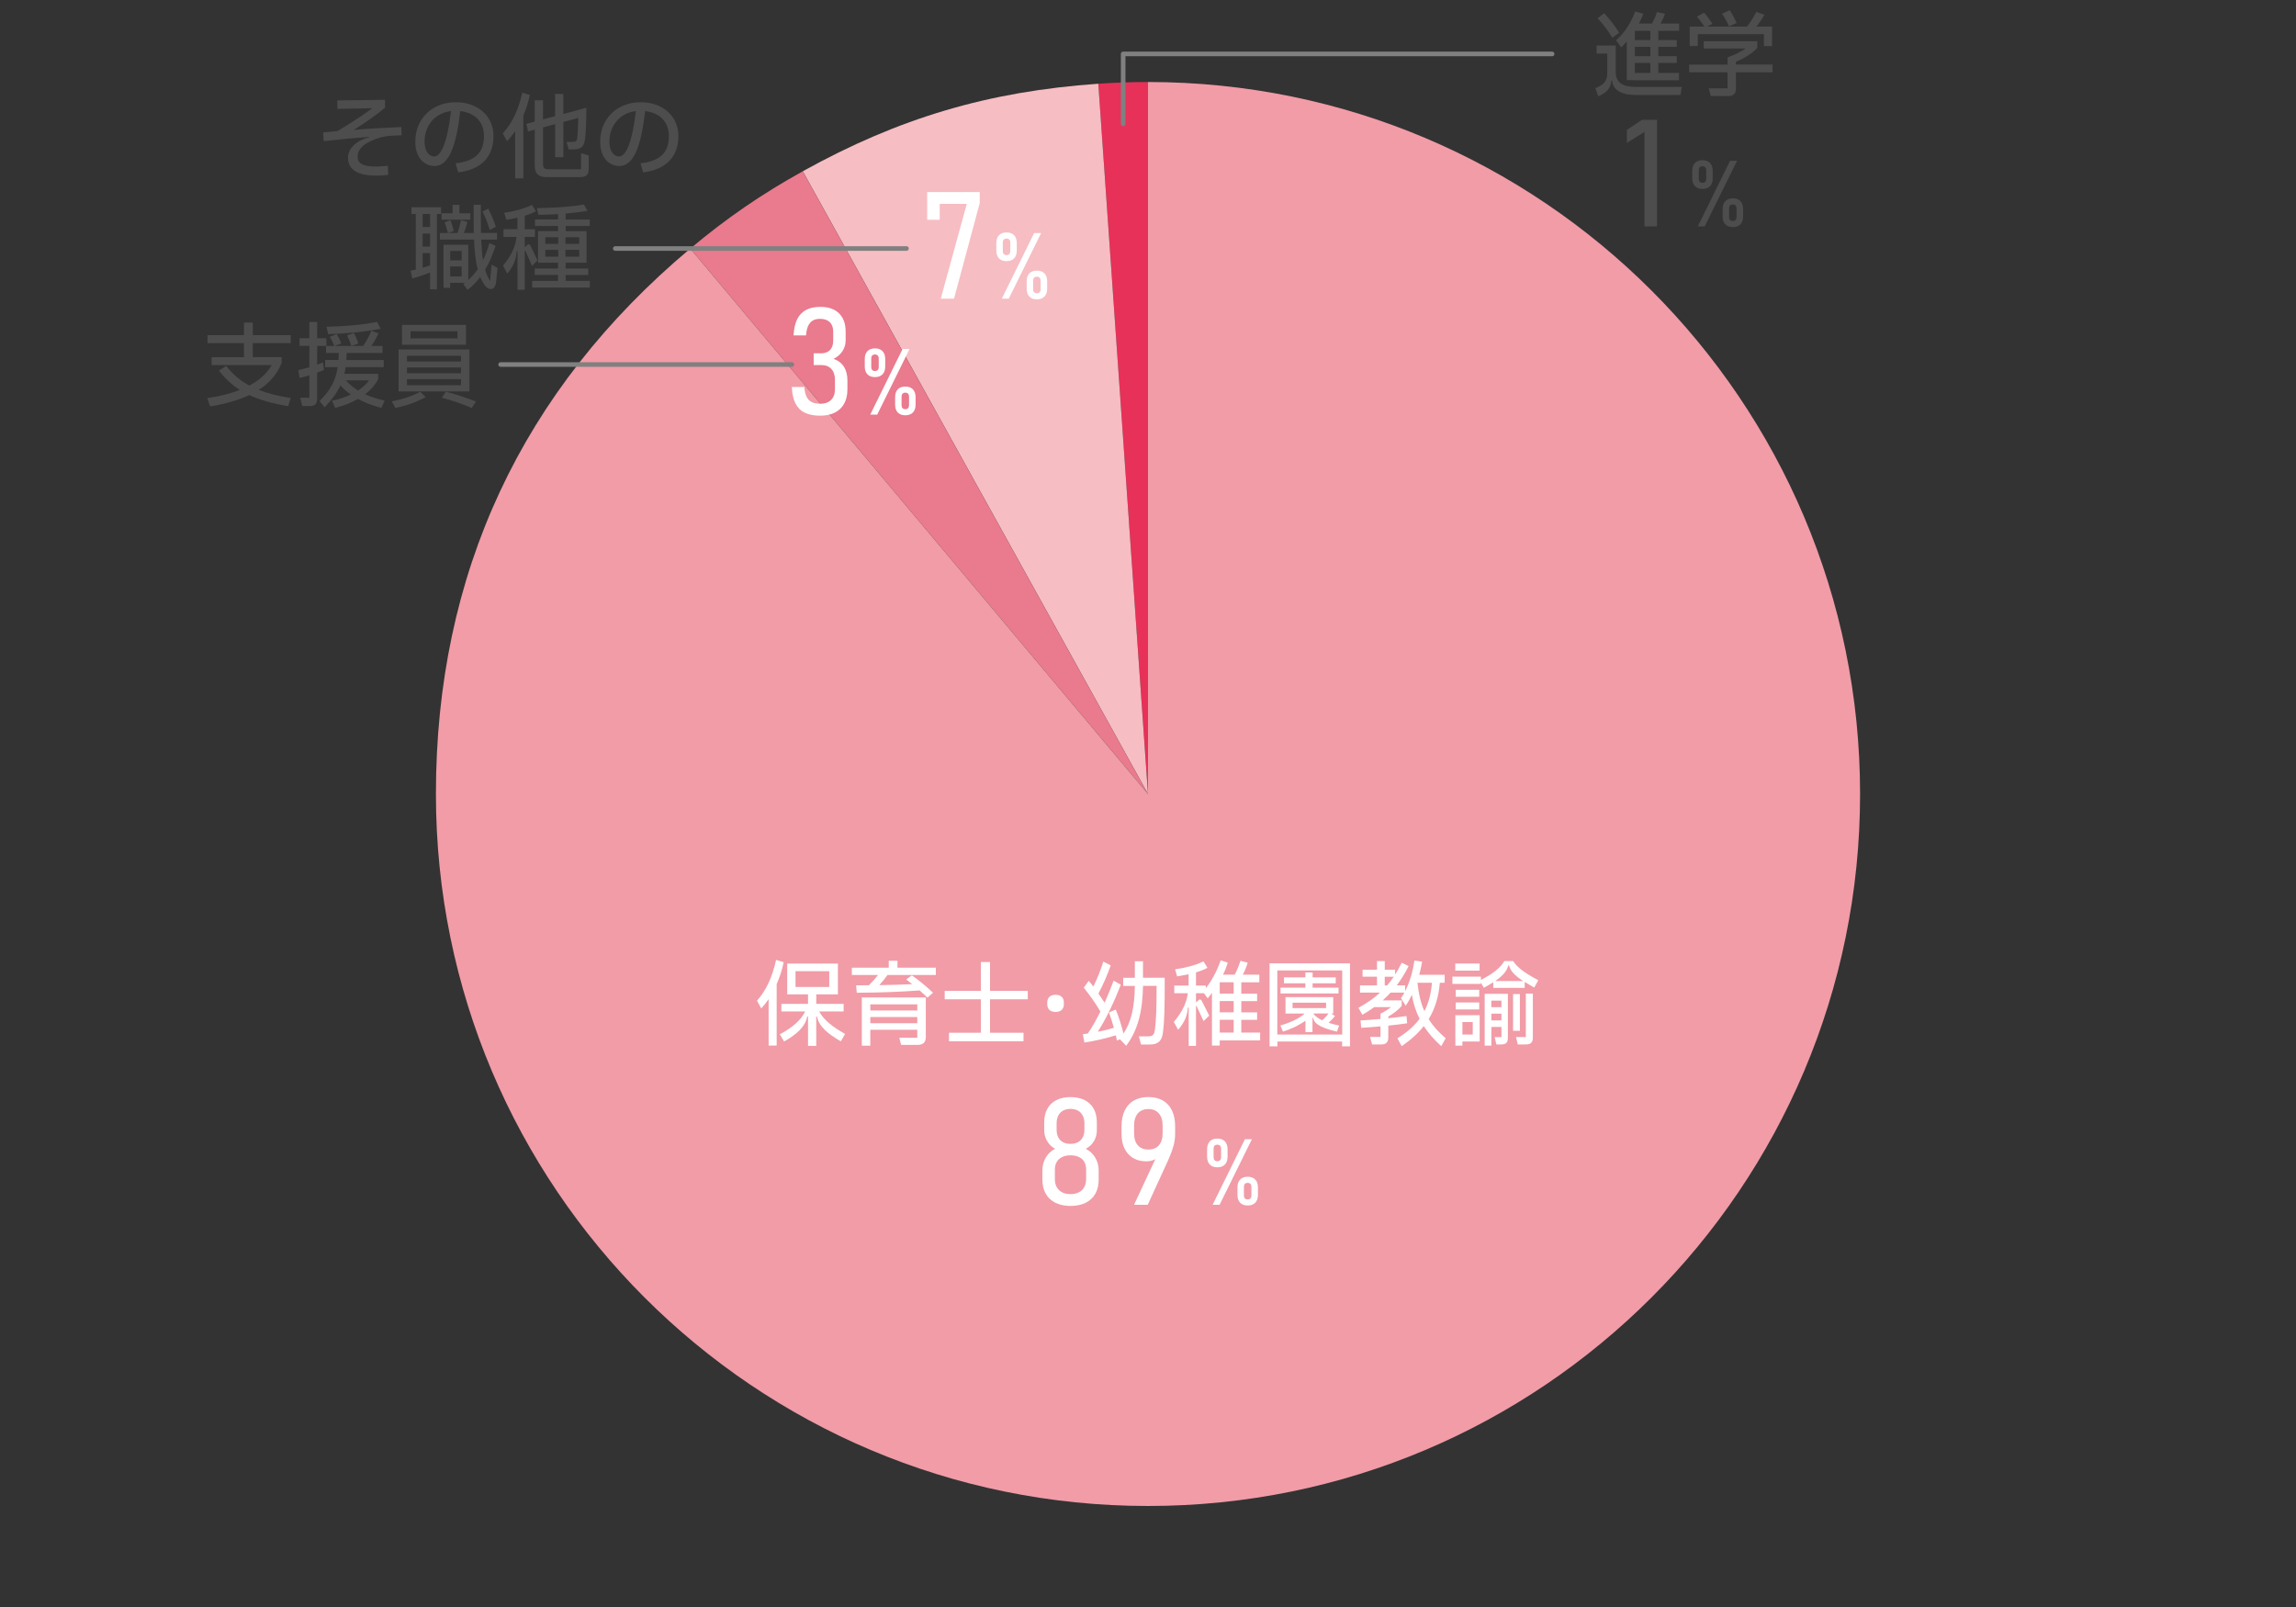
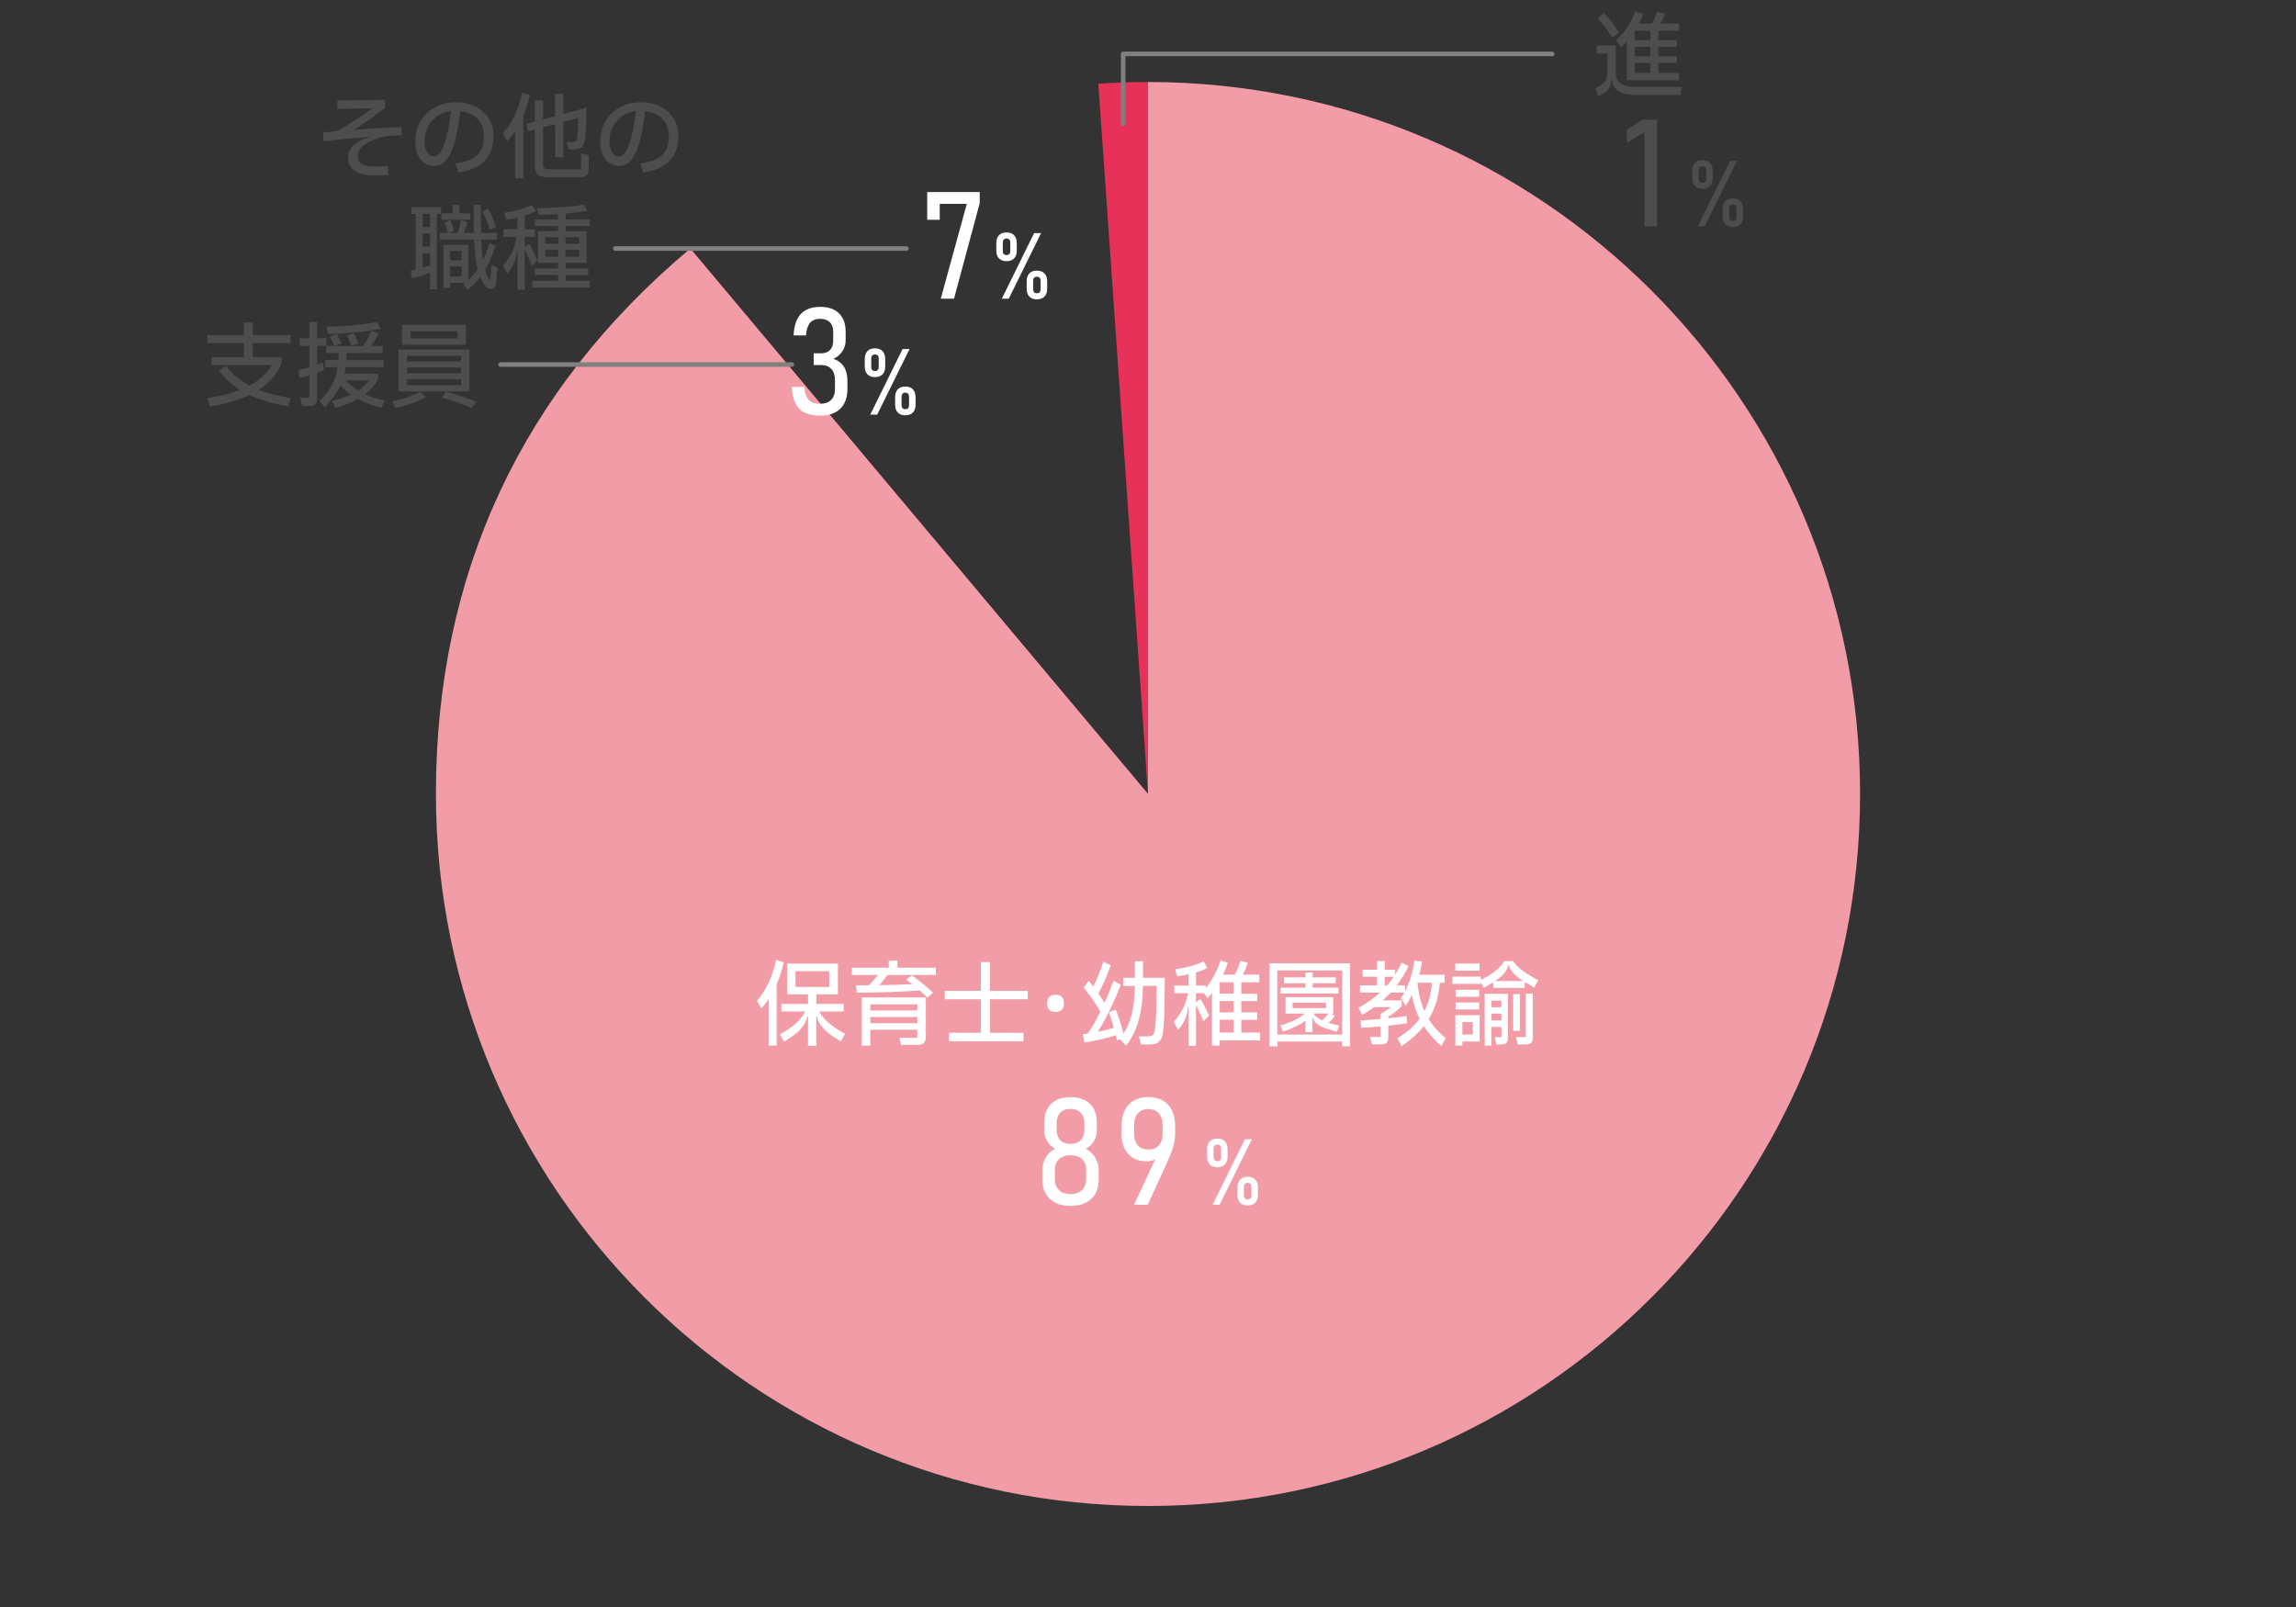
<svg xmlns="http://www.w3.org/2000/svg" id="_イヤー_1" viewBox="0 0 1000 700">
  <rect x="0" y="0" width="1000" height="700" fill="#333333" stroke="none" />
  <defs>
    <style>.cls-1{fill:#f19ca7;}.cls-2{fill:#fff;}.cls-3{fill:#4d4d4d;}.cls-4{fill:none;stroke:gray;stroke-linecap:round;stroke-linejoin:round;stroke-width:2px;}.cls-5{fill:#ea7a8d;}.cls-6{fill:#e83158;}.cls-7{fill:#f6bdc2;}</style>
  </defs>
  <g>
    <path class="cls-6" d="M500,345.86l-21.63-309.38c6.83-.48,14.78-.76,21.63-.76V345.86Z" />
-     <path class="cls-7" d="M500,345.86L349.64,74.6c41.95-23.25,80.88-34.78,128.72-38.13l21.63,309.38Z" />
-     <path class="cls-5" d="M500,345.86L300.65,108.28c15.75-13.21,31.02-23.71,48.99-33.67l150.36,271.25Z" />
+     <path class="cls-5" d="M500,345.86L300.65,108.28l150.36,271.25Z" />
    <path class="cls-1" d="M500,345.86V35.72c171.28,0,310.14,138.85,310.14,310.14s-138.85,310.14-310.14,310.14S189.86,517.14,189.86,345.86c0-95.92,37.31-175.92,110.78-237.58l199.35,237.58Z" />
  </g>
  <g>
    <path class="cls-2" d="M341.33,419.13c-.72,3.42-1.77,6.64-3.06,9.58v26.74h-3.5v-20.25c-1.01,1.49-2.09,2.86-3.22,4.07l-1.85-3.38c4.07-4.59,6.6-10.15,8.33-17.76l3.3,1.01Zm15.46,21.46c2.01,3.7,5.72,6.68,11.28,9.79l-1.85,3.22c-5.64-3.26-9.58-6.48-10.39-10.83h-.32v12.81h-3.58v-12.81h-.36c-.81,4.43-4.55,7.77-10.07,10.91l-1.85-3.14c5.8-3.14,9.22-6.24,11.03-9.95h-10.35v-3.3h11.6v-4.15h-9.06v-13.41h22.07v13.41h-9.42v4.15h11.92v3.3h-10.63Zm-10.31-17.56v6.89h14.7v-6.89h-14.7Z" />
    <path class="cls-2" d="M386.55,424.69c-.97,1.37-2.25,2.98-3.58,4.43,5.28-.08,10.19-.2,14.34-.44-.93-.72-1.81-1.41-2.66-2.01l2.5-1.81c2.94,2.05,6.2,4.71,9.22,7.57l-2.42,2.13c-1.05-1.01-2.21-2.09-3.38-3.14-8.38,.64-17.6,.97-27.42,1.01l-.28-3.22c1.89,0,3.74,0,5.56-.04,1.49-1.45,2.86-2.98,3.99-4.47h-11.4v-3.18h16.07v-3.02h3.79v3.02h16.71v3.18h-21.02Zm-11.19,30.8v-21.02h27.87v17.11c0,2.62-1.21,3.58-3.87,3.58h-6.89l-.77-3.1h7.81v-3.5h-20.46v6.93h-3.71Zm24.16-18h-20.46v2.66h20.46v-2.66Zm-20.46,8.21h20.46v-2.7h-20.46v2.7Z" />
    <path class="cls-2" d="M447.63,435.28h-16.43v14.58h14.58v3.71h-32.46v-3.71h13.89v-14.58h-15.75v-3.67h15.75v-12.56h3.99v12.56h16.43v3.67Z" />
    <path class="cls-2" d="M456.12,437.46v-.8c0-1.93,1.17-3.34,3.62-3.34s3.62,1.41,3.62,3.34v.8c0,1.93-1.17,3.34-3.62,3.34s-3.62-1.41-3.62-3.34Z" />
    <path class="cls-2" d="M497.83,425.9h9.46c0,13.69-.16,19.13-.76,23.72-.44,3.58-1.85,5.36-5.76,5.36h-3.79l-.97-3.54h3.83c2.29,0,2.86-.68,3.18-2.98,.52-3.7,.73-9.74,.73-19.01h-5.92c-.2,11.27-2.25,19.29-7.33,26.09l-2.7-2.82-1.33,.52-.48-2.25c-4.27,1.29-9.38,2.5-13.69,3.14l-.68-3.62c.72-.08,1.45-.2,2.17-.32,1.93-2.82,3.79-6.12,5.48-9.58-2.21-3.79-4.95-7.53-7.25-10.39l2.17-2.98c.6,.68,1.29,1.53,2.01,2.5,1.73-3.54,3.22-7.29,4.35-10.87l3.22,1.65c-1.49,4.23-3.34,8.46-5.36,12.28l2.7,3.99c1.45-3.26,2.78-6.52,3.91-9.62l3.14,1.77c-2.54,6.6-6.08,14.33-10.03,20.5,2.5-.48,4.95-1.09,7.01-1.73-.68-2.38-1.41-4.75-2.13-6.68l2.94-1.29c1.29,3.14,2.54,7.01,3.38,10.47,3.3-5.11,4.79-10.99,4.95-20.74h-5.07v-3.54h5.07v-7.21h3.54v7.21Z" />
    <path class="cls-2" d="M548.84,449.78v3.42h-17.6v2.25h-3.38v-23.03c-.56,.85-1.17,1.65-1.85,2.46l-1.65-2.25h-3.46v3.91h.2l.89-.85c.68-.64,1.17-.24,1.53,.48l3.14,6.24-2.46,2.38-3.02-6.52c-.12-.28-.28-.2-.28,.12v17.19h-3.18v-16.71h-.36c-.24,3.54-1.37,6.32-4.23,9.71l-1.89-3.42c4.07-4.83,5.68-8.9,6.08-12.52h-5.88v-3.34h6.24v-4.91c-1.77,.36-3.5,.68-4.99,.93l-.89-3.1c4.11-.52,9.18-1.81,12.36-3.46l1.73,2.82c-1.45,.8-3.18,1.45-4.99,1.97v5.76h4.27v1.17c2.82-3.54,5.07-8.05,6.48-12.16l3.1,1.01c-.56,1.81-1.21,3.5-2.09,5.23h5.11c1.09-2.05,1.89-4.15,2.5-6.04l3.18,.85c-.48,1.53-1.21,3.42-2.17,5.19h7.21v3.34h-7.85v4.95h6.89v3.22h-6.89v4.91h6.89v3.26h-6.89v5.56h8.21Zm-11.52-16.95v-4.95h-6.08v4.95h6.08Zm0,8.13v-4.91h-6.08v4.91h6.08Zm-6.08,3.26v5.56h6.08v-5.56h-6.08Z" />
    <path class="cls-2" d="M552.94,419.62h35.03v36.16h-3.42v-2.09h-28.19v2.09h-3.42v-36.16Zm31.65,31.01v-27.91h-28.27v27.91h28.27Zm-15.99-6.04c-2.7,1.97-5.96,3.54-9.83,4.79l-1.09-2.7c4.67-1.33,8.21-3.1,10.59-5.19h-8.38v-7.13h20.78v7.13h-.89l1.65,1.09c-.76,1.01-1.81,2.13-2.78,2.94,1.33,.44,2.86,.85,4.59,1.21l-.93,2.66c-5.88-1.41-9.95-3.06-10.35-5.96h-.32v6.16h-3.06v-4.99Zm14.38-14.38v2.54h-25.25v-2.54h10.83v-1.89h-9.34v-2.58h9.34v-2.13h3.14v2.13h10.07v2.58h-10.07v1.89h11.28Zm-20.01,6.56v2.34h14.58v-2.34h-14.58Zm15.66,4.71h-6.56l-.04,.04c.77,1.09,2.01,2.05,3.87,2.94,.93-.81,1.97-1.97,2.74-2.98Z" />
    <path class="cls-2" d="M629.65,452.28l-1.93,3.42c-3.18-2.9-5.68-5.76-7.61-8.74-2.42,3.06-5.56,5.96-9.62,8.74l-1.85-3.42c4.27-2.66,7.41-5.44,9.66-8.5-1.65-3.22-2.74-6.68-3.38-10.43-.85,1.77-1.73,3.38-2.66,4.75l-2.09-3.3c.52-.77,1.05-1.57,1.49-2.42h-6c-1.09,1.17-2.21,2.29-3.46,3.38h8.3v2.42c-1.33,1.57-3.54,3.34-5.84,4.63v.73c2.78-.28,5.48-.6,7.93-.97l.28,3.18c-2.54,.36-5.36,.72-8.21,1.01v4.99c0,2.26-.93,3.22-3.18,3.22h-3.87l-.89-3.3h4.55v-4.59c-2.94,.28-5.8,.48-8.42,.64l-.28-3.22c2.7-.16,5.68-.36,8.7-.64v-2.3c1.53-.76,3.3-1.85,4.59-2.86h-7.33c-1.61,1.17-3.3,2.25-5.15,3.34l-1.73-3.02c3.66-2.05,6.76-4.19,9.42-6.64h-8.74v-3.14h7.41v-3.79h-6.28v-3.06h6.28v-3.75h3.38v3.75h4.51v2.13c1.01-1.57,1.97-3.3,2.86-5.15l3.02,1.45c-1.57,3.14-3.3,5.92-5.19,8.42h3.66v2.54c2.17-4.23,3.42-8.98,4.07-13.37l3.34,.48c-.28,1.81-.73,3.75-1.25,5.72h11.07v3.46h-2.09c-.52,5.92-1.97,11.11-4.87,15.87,1.77,2.86,4.19,5.56,7.41,8.34Zm-26.54-26.82v3.79h1.01c1.05-1.17,2.01-2.42,2.9-3.79h-3.91Zm14.25,2.62c.52,4.79,1.41,8.78,3.02,12.36,1.93-3.67,2.9-7.73,3.3-12.36h-6.32Z" />
    <path class="cls-2" d="M659.04,418.65c1.65,2.7,5.19,5.28,10.95,8.33l-1.77,3.22c-1.49-.85-2.86-1.65-4.15-2.46v2.58h-13.69v-2.46c-1.25,.8-2.62,1.61-4.11,2.42l-1.29-2.3v.6h-12.4v-3.18h12.4v1.45c5.68-2.86,8.78-5.64,10.19-8.21h3.87Zm-14.62,1.05v3.1h-10.59v-3.1h10.59Zm-10.55,35.76v-13.25h10.59v11.48h-7.53v1.77h-3.06Zm10.39-24.32v3.06h-10.23v-3.06h10.23Zm-10.23,8.58v-3.06h10.23v3.06h-10.23Zm2.9,5.48v5.44h4.51v-5.44h-4.51Zm9.71,10.27v-22.55h10.11v18.89c0,2.29-.68,3.14-2.9,3.14h-2.13l-.72-3.18h2.94v-4.43h-4.39v8.13h-2.9Zm7.29-19.61h-4.39v2.86h4.39v-2.86Zm-4.39,8.62h4.39v-2.94h-4.39v2.94Zm13.85-17.15c-3.26-2.13-5.56-4.23-6.12-6.8h-.32c-.68,2.66-2.78,4.79-5.72,6.8h12.16Zm-1.41,5.68v15.99h-2.98v-15.99h2.98Zm2.58,18.72v-18.93h3.06v19.01c0,2.29-.85,3.14-3.14,3.14h-3.42l-.77-3.22h4.27Z" />
  </g>
  <g>
    <g>
      <path class="cls-2" d="M459.68,523.92c-1.84-.92-3.25-2.23-4.22-3.95-.97-1.71-1.45-3.74-1.45-6.08v-4.06c0-2.04,.48-3.9,1.45-5.57s2.33-2.96,4.07-3.85c-1.49-.83-2.65-1.96-3.48-3.39-.83-1.43-1.25-2.98-1.25-4.66v-3.48c0-2.3,.45-4.27,1.36-5.91s2.21-2.9,3.93-3.77c1.71-.87,3.76-1.31,6.15-1.31s4.44,.44,6.17,1.31c1.72,.87,3.04,2.13,3.95,3.77,.9,1.64,1.36,3.61,1.36,5.91v3.48c0,1.75-.43,3.33-1.28,4.74-.85,1.42-2.03,2.52-3.55,3.31,1.77,.89,3.15,2.18,4.14,3.87,.99,1.68,1.49,3.54,1.49,5.56v4.06c0,2.34-.49,4.37-1.45,6.08-.97,1.71-2.38,3.03-4.22,3.95s-4.04,1.37-6.6,1.37-4.72-.46-6.56-1.37Zm10.22-4.57c1.03-.53,1.82-1.29,2.35-2.27s.8-2.16,.8-3.55v-4.12c0-1.3-.27-2.41-.8-3.32-.53-.92-1.32-1.62-2.35-2.11-1.03-.49-2.25-.73-3.66-.73s-2.62,.25-3.64,.75c-1.02,.5-1.8,1.21-2.35,2.14s-.81,2.03-.81,3.31v4.15c0,1.38,.27,2.56,.81,3.53s1.33,1.71,2.35,2.24c1.02,.52,2.24,.78,3.64,.78s2.62-.27,3.66-.8Zm-.42-21.8c.9-.48,1.6-1.19,2.09-2.12,.49-.94,.74-2.04,.74-3.32v-2.78c0-1.32-.25-2.45-.74-3.39s-1.19-1.66-2.09-2.16c-.91-.5-1.99-.75-3.24-.75s-2.34,.25-3.24,.75-1.6,1.22-2.08,2.17c-.48,.95-.72,2.08-.72,3.4v2.81c0,1.26,.24,2.35,.72,3.27,.48,.93,1.17,1.63,2.08,2.11,.91,.48,1.99,.72,3.24,.72s2.34-.24,3.24-.72Z" />
      <path class="cls-2" d="M504.71,501.69l.7,1.15c-.62,.98-1.46,1.73-2.54,2.25-1.08,.52-2.27,.78-3.59,.78-2.21,0-4.13-.48-5.75-1.44s-2.86-2.33-3.74-4.11c-.87-1.78-1.31-3.87-1.31-6.28v-3.39c0-2.68,.46-4.98,1.37-6.9,.92-1.92,2.25-3.38,3.99-4.38s3.85-1.5,6.33-1.5,4.55,.5,6.29,1.5,3.08,2.46,3.99,4.38c.92,1.92,1.37,4.22,1.37,6.9v3.07c0,1.75-.21,3.43-.62,5.06-.42,1.63-1.04,3.39-1.87,5.29-.11,.28-.22,.56-.35,.85-.13,.29-.26,.57-.38,.85l-8.72,19.04h-5.97l10.8-23.13Zm.05-2.83c1.08-1.25,1.61-3,1.61-5.25v-3.29c0-2.28-.54-4.05-1.63-5.32-1.09-1.27-2.61-1.9-4.57-1.9s-3.51,.63-4.6,1.9c-1.09,1.27-1.63,3.05-1.63,5.35v3.29c0,2.26,.54,4,1.63,5.24,1.09,1.24,2.62,1.85,4.6,1.85s3.51-.62,4.58-1.87Z" />
    </g>
    <path class="cls-2" d="M526.9,507.26c-.77-.81-1.16-1.95-1.16-3.42v-3.24c0-1.47,.39-2.61,1.16-3.42s1.87-1.22,3.3-1.22,2.53,.41,3.3,1.22,1.16,1.97,1.16,3.46v3.2c0,1.48-.39,2.62-1.17,3.43-.78,.81-1.88,1.21-3.29,1.21s-2.53-.41-3.3-1.22Zm15.31-11.03h3.05l-14.09,28.58h-3.03l14.08-28.58Zm-10.81,9.14c.29-.3,.43-.75,.43-1.34v-3.68c0-.55-.14-.98-.43-1.28-.29-.3-.69-.45-1.2-.45s-.93,.15-1.21,.44c-.28,.29-.42,.73-.42,1.31v3.66c0,.6,.14,1.05,.42,1.35,.28,.29,.68,.44,1.21,.44s.91-.15,1.2-.45Zm8.72,18.52c-.77-.81-1.15-1.95-1.15-3.42v-3.24c0-1.47,.38-2.61,1.15-3.42s1.86-1.22,3.29-1.22,2.53,.41,3.31,1.22c.78,.81,1.17,1.97,1.17,3.46v3.2c0,1.48-.39,2.62-1.18,3.43s-1.89,1.21-3.3,1.21-2.53-.41-3.29-1.22Zm4.5-1.89c.28-.3,.42-.75,.42-1.34v-3.68c0-.55-.14-.98-.42-1.28-.28-.3-.68-.45-1.21-.45s-.91,.15-1.2,.44-.43,.73-.43,1.31v3.66c0,.6,.14,1.05,.43,1.35s.69,.44,1.2,.44,.93-.15,1.21-.45Z" />
  </g>
  <g>
    <path class="cls-3" d="M721.7,98.62h-5.46V57.45l-7.67,4.79v-5.65l6.58-4.41h6.55v46.45Z" />
    <path class="cls-3" d="M738.2,81.07c-.77-.81-1.16-1.95-1.16-3.42v-3.24c0-1.47,.39-2.61,1.16-3.42s1.87-1.22,3.3-1.22,2.53,.41,3.3,1.22,1.16,1.97,1.16,3.46v3.2c0,1.48-.39,2.62-1.17,3.43-.78,.81-1.88,1.21-3.29,1.21s-2.53-.41-3.3-1.22Zm15.31-11.03h3.05l-14.09,28.58h-3.03l14.08-28.58Zm-10.81,9.14c.29-.3,.43-.75,.43-1.34v-3.68c0-.55-.14-.98-.43-1.28-.29-.3-.69-.45-1.2-.45s-.93,.15-1.21,.44c-.28,.29-.42,.73-.42,1.31v3.66c0,.6,.14,1.05,.42,1.35,.28,.29,.68,.44,1.21,.44s.91-.15,1.2-.45Zm8.72,18.52c-.77-.81-1.15-1.95-1.15-3.42v-3.24c0-1.47,.38-2.61,1.15-3.42s1.86-1.22,3.29-1.22,2.53,.41,3.31,1.22c.78,.81,1.17,1.97,1.17,3.46v3.2c0,1.48-.39,2.62-1.18,3.43s-1.89,1.21-3.3,1.21-2.53-.41-3.29-1.22Zm4.5-1.89c.28-.3,.42-.75,.42-1.34v-3.68c0-.55-.14-.98-.42-1.28-.28-.3-.68-.45-1.21-.45s-.91,.15-1.2,.44-.43,.73-.43,1.31v3.66c0,.6,.14,1.05,.43,1.35s.69,.44,1.2,.44,.93-.15,1.21-.45Z" />
  </g>
  <g>
    <path class="cls-2" d="M426.7,88.51l-11.18,41.59h-5.78l11.34-41.3h-11.79v6.93h-5.46v-12.08h22.87v4.86Z" />
    <path class="cls-2" d="M435.09,112.55c-.77-.81-1.16-1.95-1.16-3.42v-3.24c0-1.47,.39-2.61,1.16-3.42s1.87-1.22,3.3-1.22,2.53,.41,3.3,1.22,1.16,1.97,1.16,3.46v3.2c0,1.48-.39,2.62-1.17,3.43-.78,.81-1.88,1.21-3.29,1.21s-2.53-.41-3.3-1.22Zm15.31-11.03h3.05l-14.09,28.58h-3.03l14.08-28.58Zm-10.81,9.14c.29-.3,.43-.75,.43-1.34v-3.68c0-.55-.14-.98-.43-1.28-.29-.3-.69-.45-1.2-.45s-.93,.15-1.21,.44c-.28,.29-.42,.73-.42,1.31v3.66c0,.6,.14,1.05,.42,1.35,.28,.29,.68,.44,1.21,.44s.91-.15,1.2-.45Zm8.72,18.52c-.77-.81-1.15-1.95-1.15-3.42v-3.24c0-1.47,.38-2.61,1.15-3.42s1.86-1.22,3.29-1.22,2.53,.41,3.31,1.22c.78,.81,1.17,1.97,1.17,3.46v3.2c0,1.48-.39,2.62-1.18,3.43s-1.89,1.21-3.3,1.21-2.53-.41-3.29-1.22Zm4.5-1.89c.28-.3,.42-.75,.42-1.34v-3.68c0-.55-.14-.98-.42-1.28-.28-.3-.68-.45-1.21-.45s-.91,.15-1.2,.44-.43,.73-.43,1.31v3.66c0,.6,.14,1.05,.43,1.35s.69,.44,1.2,.44,.93-.15,1.21-.45Z" />
  </g>
  <g>
    <path class="cls-2" d="M350.48,179.76c-1.78-.88-3.12-2.24-4.04-4.07-.92-1.83-1.44-4.21-1.57-7.12h5.46c.11,1.72,.42,3.12,.93,4.2,.51,1.08,1.26,1.86,2.24,2.36,.98,.5,2.21,.75,3.71,.75,2.04,0,3.63-.55,4.76-1.66s1.69-2.68,1.69-4.73v-3.96c0-2.07-.52-3.67-1.57-4.81-1.04-1.14-2.52-1.71-4.44-1.71h-3.26v-5.11h3.26c1.66,0,2.95-.48,3.87-1.44s1.37-2.31,1.37-4.06v-3.96c0-1.79-.5-3.16-1.5-4.12-1-.96-2.41-1.44-4.22-1.44-1.28,0-2.34,.25-3.18,.75-.84,.5-1.51,1.28-2,2.33-.49,1.05-.8,2.43-.93,4.14h-5.43c.15-2.88,.68-5.22,1.58-7.04,.9-1.82,2.19-3.17,3.87-4.06s3.75-1.33,6.25-1.33c3.49,0,6.2,.94,8.11,2.83,1.92,1.88,2.88,4.55,2.88,8v3.8c0,1.68-.46,3.23-1.37,4.63-.92,1.41-2.23,2.54-3.93,3.42,1.94,.6,3.43,1.7,4.49,3.32,1.05,1.62,1.58,3.64,1.58,6.07v3.8c0,2.43-.46,4.5-1.39,6.23-.93,1.72-2.28,3.04-4.06,3.94-1.78,.91-3.92,1.36-6.44,1.36-2.71,0-4.95-.44-6.72-1.33Z" />
    <path class="cls-2" d="M377.79,163.05c-.77-.81-1.16-1.95-1.16-3.42v-3.24c0-1.47,.39-2.61,1.16-3.42s1.87-1.22,3.3-1.22,2.53,.41,3.3,1.22,1.16,1.97,1.16,3.46v3.2c0,1.48-.39,2.62-1.17,3.43-.78,.81-1.88,1.21-3.29,1.21s-2.53-.41-3.3-1.22Zm15.31-11.03h3.05l-14.09,28.58h-3.03l14.08-28.58Zm-10.81,9.14c.29-.3,.43-.75,.43-1.34v-3.68c0-.55-.14-.98-.43-1.28-.29-.3-.69-.45-1.2-.45s-.93,.15-1.21,.44c-.28,.29-.42,.73-.42,1.31v3.66c0,.6,.14,1.05,.42,1.35,.28,.29,.68,.44,1.21,.44s.91-.15,1.2-.45Zm8.72,18.52c-.77-.81-1.15-1.95-1.15-3.42v-3.24c0-1.47,.38-2.61,1.15-3.42s1.86-1.22,3.29-1.22,2.53,.41,3.31,1.22c.78,.81,1.17,1.97,1.17,3.46v3.2c0,1.48-.39,2.62-1.18,3.43s-1.89,1.21-3.3,1.21-2.53-.41-3.29-1.22Zm4.5-1.89c.28-.3,.42-.75,.42-1.34v-3.68c0-.55-.14-.98-.42-1.28-.28-.3-.68-.45-1.21-.45s-.91,.15-1.2,.44-.43,.73-.43,1.31v3.66c0,.6,.14,1.05,.43,1.35s.69,.44,1.2,.44,.93-.15,1.21-.45Z" />
  </g>
  <g>
    <path class="cls-3" d="M126.62,149.46h-16.51v6.12h12.56v2.54c-1.93,4.75-5.2,8.66-9.99,11.72,3.82,1.49,8.38,2.66,13.93,3.54l-1.09,3.54c-6.96-1.17-12.44-2.74-16.95-4.83-4.59,2.17-10.23,3.82-17.03,4.95l-1.29-3.62c5.52-.8,10.27-2.01,14.21-3.58-3.54-2.25-6.48-5.03-9.14-8.38l3.22-2.05c2.74,3.54,5.92,6.32,10.07,8.54,4.51-2.38,7.73-5.4,9.71-8.9h-26.13v-3.46h14.05v-6.12h-15.87v-3.5h15.87v-5.48h3.87v5.48h16.51v3.5Z" />
    <path class="cls-3" d="M141.11,161.13c-1.01,.44-2.01,.8-2.98,1.21v11.12c0,2.5-.89,3.42-3.42,3.42h-3.02l-.97-3.62h4.03v-9.79c-1.41,.44-2.82,.85-4.27,1.17l-.52-3.42c1.57-.36,3.18-.77,4.79-1.25v-9.3h-4.27v-3.34h4.27v-7.05h3.38v7.05h4.03v3.34h-4.03v8.18l2.54-.97,.44,3.26Zm25.01,16.55c-3.71-.93-7.17-2.25-10.19-3.9-2.94,1.69-6.32,2.98-9.95,3.9l-1.37-3.1c3.02-.64,5.76-1.57,8.18-2.74-1.77-1.21-3.3-2.54-4.51-3.99-1.53,3.3-3.79,6.32-6.88,9.58l-2.21-2.74c4.71-4.75,7.01-8.86,7.89-14.78h-5.48v-3.1h5.8c.08-.97,.12-1.97,.12-3.06h-5.52v-3.06h3.54c-.44-1.33-1.21-2.9-1.89-3.99l3.02-1.17c.68,1.13,1.49,2.78,1.97,4.11l-2.98,1.05h12.48c1.45-1.97,2.82-4.63,3.62-6.64l3.1,1.21c-.81,1.69-1.93,3.7-3.14,5.44h4.87v3.06h-15.62c0,1.05-.04,2.09-.12,3.06h16.27v3.1h-16.59c-.12,1.01-.32,1.97-.52,2.9h14.7v2.38c-1.33,2.5-3.26,4.71-5.68,6.56,2.46,1.13,5.28,2.01,8.5,2.74l-1.41,3.18Zm-.36-34.47c-7.41,1.45-14.98,2.09-22.83,2.34l-.72-3.22c8.26-.2,15.54-.81,22.03-2.1l1.53,2.98Zm-15.14,22.47c1.57,1.73,3.3,3.18,5.32,4.43,2.01-1.33,3.66-2.82,4.83-4.43h-10.15Zm2.42-15.02c-.44-1.37-1.29-3.3-1.85-4.55l2.9-1.09c.72,1.25,1.61,3.22,1.97,4.63l-3.02,1.01Z" />
    <path class="cls-3" d="M170.66,174.83c5.11-1.01,9.22-2.5,12.4-4.15l2.34,2.29c-3.3,1.85-7.73,3.62-13.17,4.71l-1.57-2.86Zm33.79-22.59v18.28h-30.85v-18.28h30.85Zm-1.49-10.71v8.62h-27.87v-8.62h27.87Zm-2.17,13.45h-23.52v2.5h23.52v-2.5Zm0,5.07h-23.52v2.54h23.52v-2.54Zm-23.52,7.73h23.52v-2.62h-23.52v2.62Zm21.99-20.38v-3.1h-20.46v3.1h20.46Zm-5.11,23.23c4.23,1.05,8.98,2.66,13.21,4.27l-1.93,2.82c-4.19-1.81-8.82-3.42-12.97-4.47l1.69-2.62Z" />
  </g>
  <g>
    <path class="cls-3" d="M168.93,72.23l.16,3.95c-1.57,.2-3.62,.32-5.24,.32-8.17,0-12.28-2.66-12.28-7.81,0-4.35,4.19-7.73,9.14-8.82v-.24c-5.72,.4-12.16,1.01-19.73,1.85l-.24-3.79,6.24-.6c6.76-3.99,11.84-7.49,15.18-9.95l-15.18,.28-.08-3.67,20.78-.28,.04,3.46c-3.71,3.1-8.78,6.6-13.65,9.66,5.68-.52,12.68-.89,20.74-1.25l.08,3.62c-4.31,.04-7.01,.32-9.22,.93-6.36,1.85-9.91,4.63-9.91,8.34,0,3.02,2.34,4.31,8.05,4.31,1.61,0,3.42-.12,5.11-.32Z" />
    <path class="cls-3" d="M214.95,59.22c0,9.18-5.44,14.66-15.38,15.87l-1.13-3.95c8.7-1.01,12.36-4.79,12.36-11.8,0-6.24-3.87-10.19-10.35-10.95-1.81,16.11-5.24,23.92-11.23,23.92-4.23,0-8.34-3.38-8.34-10.59,0-10.11,7.45-17.19,17.64-17.19,9.62,0,16.43,6.08,16.43,14.7Zm-18.52-10.83c-6.73,.77-11.52,6.08-11.52,13.29,0,4.19,1.89,6.48,4.23,6.48,2.82,0,5.68-5.76,7.29-19.77Z" />
    <path class="cls-3" d="M230.77,41.38c-.68,3.18-1.65,6.2-2.82,8.98v27.34h-3.58v-20.62c-1.09,1.65-2.3,3.14-3.5,4.43l-1.89-3.38c4.15-4.59,6.73-10.11,8.5-17.76l3.3,1.01Zm22.31,25.37l3.34,.97v5.52c0,2.94-1.01,3.91-3.91,3.91h-14.3c-3.79,0-5.32-1.45-5.32-5.28v-15.38l-2.9,.76-.73-3.3,3.62-.97v-9.3h3.62v8.34l5.27-1.41v-9.7h3.58v8.74l10.03-2.7c-.04,6.04-.16,9.79-.52,13.29-.44,3.46-1.53,4.83-4.99,4.83h-2.21l-.89-3.26h2.66c1.49,0,1.85-.44,2.01-1.89,.24-2.33,.36-4.99,.4-8.54l-6.48,1.73v15.38h-3.58v-14.42l-5.27,1.41v15.74c0,2.01,.52,2.5,2.54,2.5h14.01v-6.97Z" />
    <path class="cls-3" d="M295.47,59.22c0,9.18-5.44,14.66-15.38,15.87l-1.13-3.95c8.7-1.01,12.36-4.79,12.36-11.8,0-6.24-3.87-10.19-10.35-10.95-1.81,16.11-5.24,23.92-11.23,23.92-4.23,0-8.34-3.38-8.34-10.59,0-10.11,7.45-17.19,17.64-17.19,9.62,0,16.43,6.08,16.43,14.7Zm-18.52-10.83c-6.73,.77-11.52,6.08-11.52,13.29,0,4.19,1.89,6.48,4.23,6.48,2.82,0,5.68-5.76,7.29-19.77Z" />
    <path class="cls-3" d="M192.08,93.2h-1.77v32.82h-2.98v-7.29c-2.46,.97-5.24,1.89-7.77,2.58l-.76-3.38c.76-.16,1.53-.32,2.29-.52v-24.2h-1.89v-2.94h12.89v2.94Zm-4.75,5.68v-5.68h-3.26v5.68h3.26Zm-3.26,2.86v5.68h3.26v-5.68h-3.26Zm0,14.9c1.09-.32,2.17-.64,3.26-1.05v-5.32h-3.26v6.36Zm30.04-1.37l2.58,1.45-.64,6.28c-.4,3.71-3.46,3.75-5.24,.81-.64-.97-1.17-2.01-1.65-3.14-1.53,2.05-3.34,3.91-5.52,5.6l-1.85-2.5,.72-.56h-6.44v2.17h-2.9v-18.76h10.79v15.34c1.57-1.45,2.94-2.98,4.11-4.67-.97-3.66-1.41-7.97-1.61-12.93h-14.86v-2.86h3.46c-.28-1.33-.93-3.38-1.41-4.63l2.5-.97c.64,1.45,1.21,3.42,1.49,4.71l-2.46,.89h4.07c.64-1.77,1.17-3.79,1.53-5.6l2.82,.76c-.4,1.65-.97,3.38-1.53,4.83h4.27c-.04-1.73-.04-3.54-.04-5.4v-6.89h3.14v7.25c0,1.77,0,3.42,.04,5.03h7.01v2.86h-6.93c.16,3.42,.4,6.4,.81,8.98,1.09-2.21,1.97-4.67,2.78-7.41l2.7,1.17c-1.29,3.87-2.74,7.33-4.55,10.43,.56,1.93,1.25,3.54,2.17,4.87l.64-7.13Zm-9.26-22.35v2.78h-12.56v-2.78h4.83v-3.7h2.98v3.7h4.75Zm-3.79,20.5v-4.11h-4.99v4.11h4.99Zm0,7.01v-4.35h-4.99v4.35h4.99Zm12.28-20.25c-.76-2.46-2.05-5.92-3.22-8.01l2.5-1.29c1.13,2.09,2.58,5.44,3.34,7.89l-2.62,1.41Z" />
    <path class="cls-3" d="M234.11,113.45l-2.38,2.38-2.9-6.56c-.12-.28-.28-.24-.28,.08v16.87h-3.14v-16.71h-.36c-.28,3.5-1.33,6.32-4.11,9.66l-1.85-3.42c3.99-4.83,5.52-8.9,5.88-12.56h-5.68v-3.34h6.08v-5.03c-1.69,.4-3.38,.68-4.83,.93l-.93-3.06c4.07-.56,8.98-1.85,12.08-3.46l1.73,2.78c-1.41,.81-3.1,1.45-4.87,1.97v5.88h4.43v3.34h-4.43v4.35h.2l.89-.84c.64-.64,1.17-.24,1.49,.48l2.98,6.28Zm12.24,8.9h10.55v2.9h-25.09v-2.9h11.24v-2.58h-10.15v-2.82h10.15v-2.5h-8.7v-13.77h8.7v-2.25h-10.03v-2.82h10.03v-2.33c-2.82,.16-5.68,.24-8.54,.32l-.68-2.94c7.77-.12,14.82-.56,20.5-1.57l1.53,2.74c-3.02,.52-6.2,.93-9.5,1.21v2.58h10.51v2.82h-10.51v2.25h9.1v13.77h-9.1v2.5h9.83v2.82h-9.83v2.58Zm-8.86-19.01v2.86h5.64v-2.86h-5.64Zm0,5.48v2.98h5.64v-2.98h-5.64Zm14.78-2.62v-2.86h-6v2.86h6Zm0,5.6v-2.98h-6v2.98h6Z" />
  </g>
  <g>
    <path class="cls-3" d="M732.49,37.87l-.6,3.5h-19.37c-6.97,0-10.15-2.62-10.39-6.32h-.36c-.08,3.34-2.09,5.36-5.68,6.89l-1.25-3.54c3.75-1.49,5.19-3.1,5.19-6.72v-8.34h-4.63v-3.5h8.34v11.88c0,4.23,3.18,6.16,8.78,6.16h19.97Zm-30.24-21.46c-1.85-2.98-4.19-6.12-6.44-8.46l2.86-2.17c2.21,2.29,4.59,5.36,6.56,8.46l-2.98,2.17Zm1.61,1.13c3.91-3.42,6.52-7.73,8.34-12.56l3.54,1.01c-.52,1.41-1.17,2.86-1.93,4.27h5.68c.97-1.61,1.73-3.46,2.17-5.03l3.5,.76c-.44,1.37-1.17,2.9-1.93,4.27h8.09v3.18h-9.06v4.03h8.05v2.94h-8.05v4.07h8.05v2.94h-8.05v4.35h9.02v3.18h-19.89v-.04h-2.86V18.06c-.77,.93-1.57,1.77-2.42,2.58l-2.26-3.1Zm14.94-.08v-4.03h-6.76v4.03h6.76Zm0,7.01v-4.07h-6.76v4.07h6.76Zm0,7.29v-4.35h-6.76v4.35h6.76Z" />
-     <path class="cls-3" d="M772.03,28.12v3.38h-15.95v6.97c0,2.3-1.01,3.38-3.42,3.38h-7.53l-.93-3.38h8.21v-6.97h-16.71v-3.38h16.71v-3.14c3.22-1.09,5.96-2.5,7.89-3.87h-18.24v-3.14h23.31v2.9c-2.01,2.21-5.19,4.31-9.3,6.04v1.21h15.95Zm-32.58-13.25v5.19h-3.5V11.57h6.4c-.97-1.49-2.09-3.02-3.3-4.31l3.14-1.73c1.25,1.33,2.54,3.14,3.67,4.87l-2.34,1.17h17.36c1.61-2.01,3.02-4.27,4.07-6.4l3.54,1.29c-.93,1.61-2.21,3.54-3.5,5.11h6.8v8.5h-3.54v-5.19h-28.79Zm13.57-3.42c-.76-1.89-1.85-3.75-3.02-5.48l3.34-1.49c1.05,1.53,2.17,3.58,3.06,5.52l-3.38,1.45Z" />
  </g>
  <polyline class="cls-4" points="489.18 53.95 489.18 23.49 676.01 23.49" />
  <line class="cls-4" x1="394.8" y1="108.24" x2="267.98" y2="108.24" />
  <line class="cls-4" x1="344.87" y1="158.79" x2="218.04" y2="158.79" />
</svg>